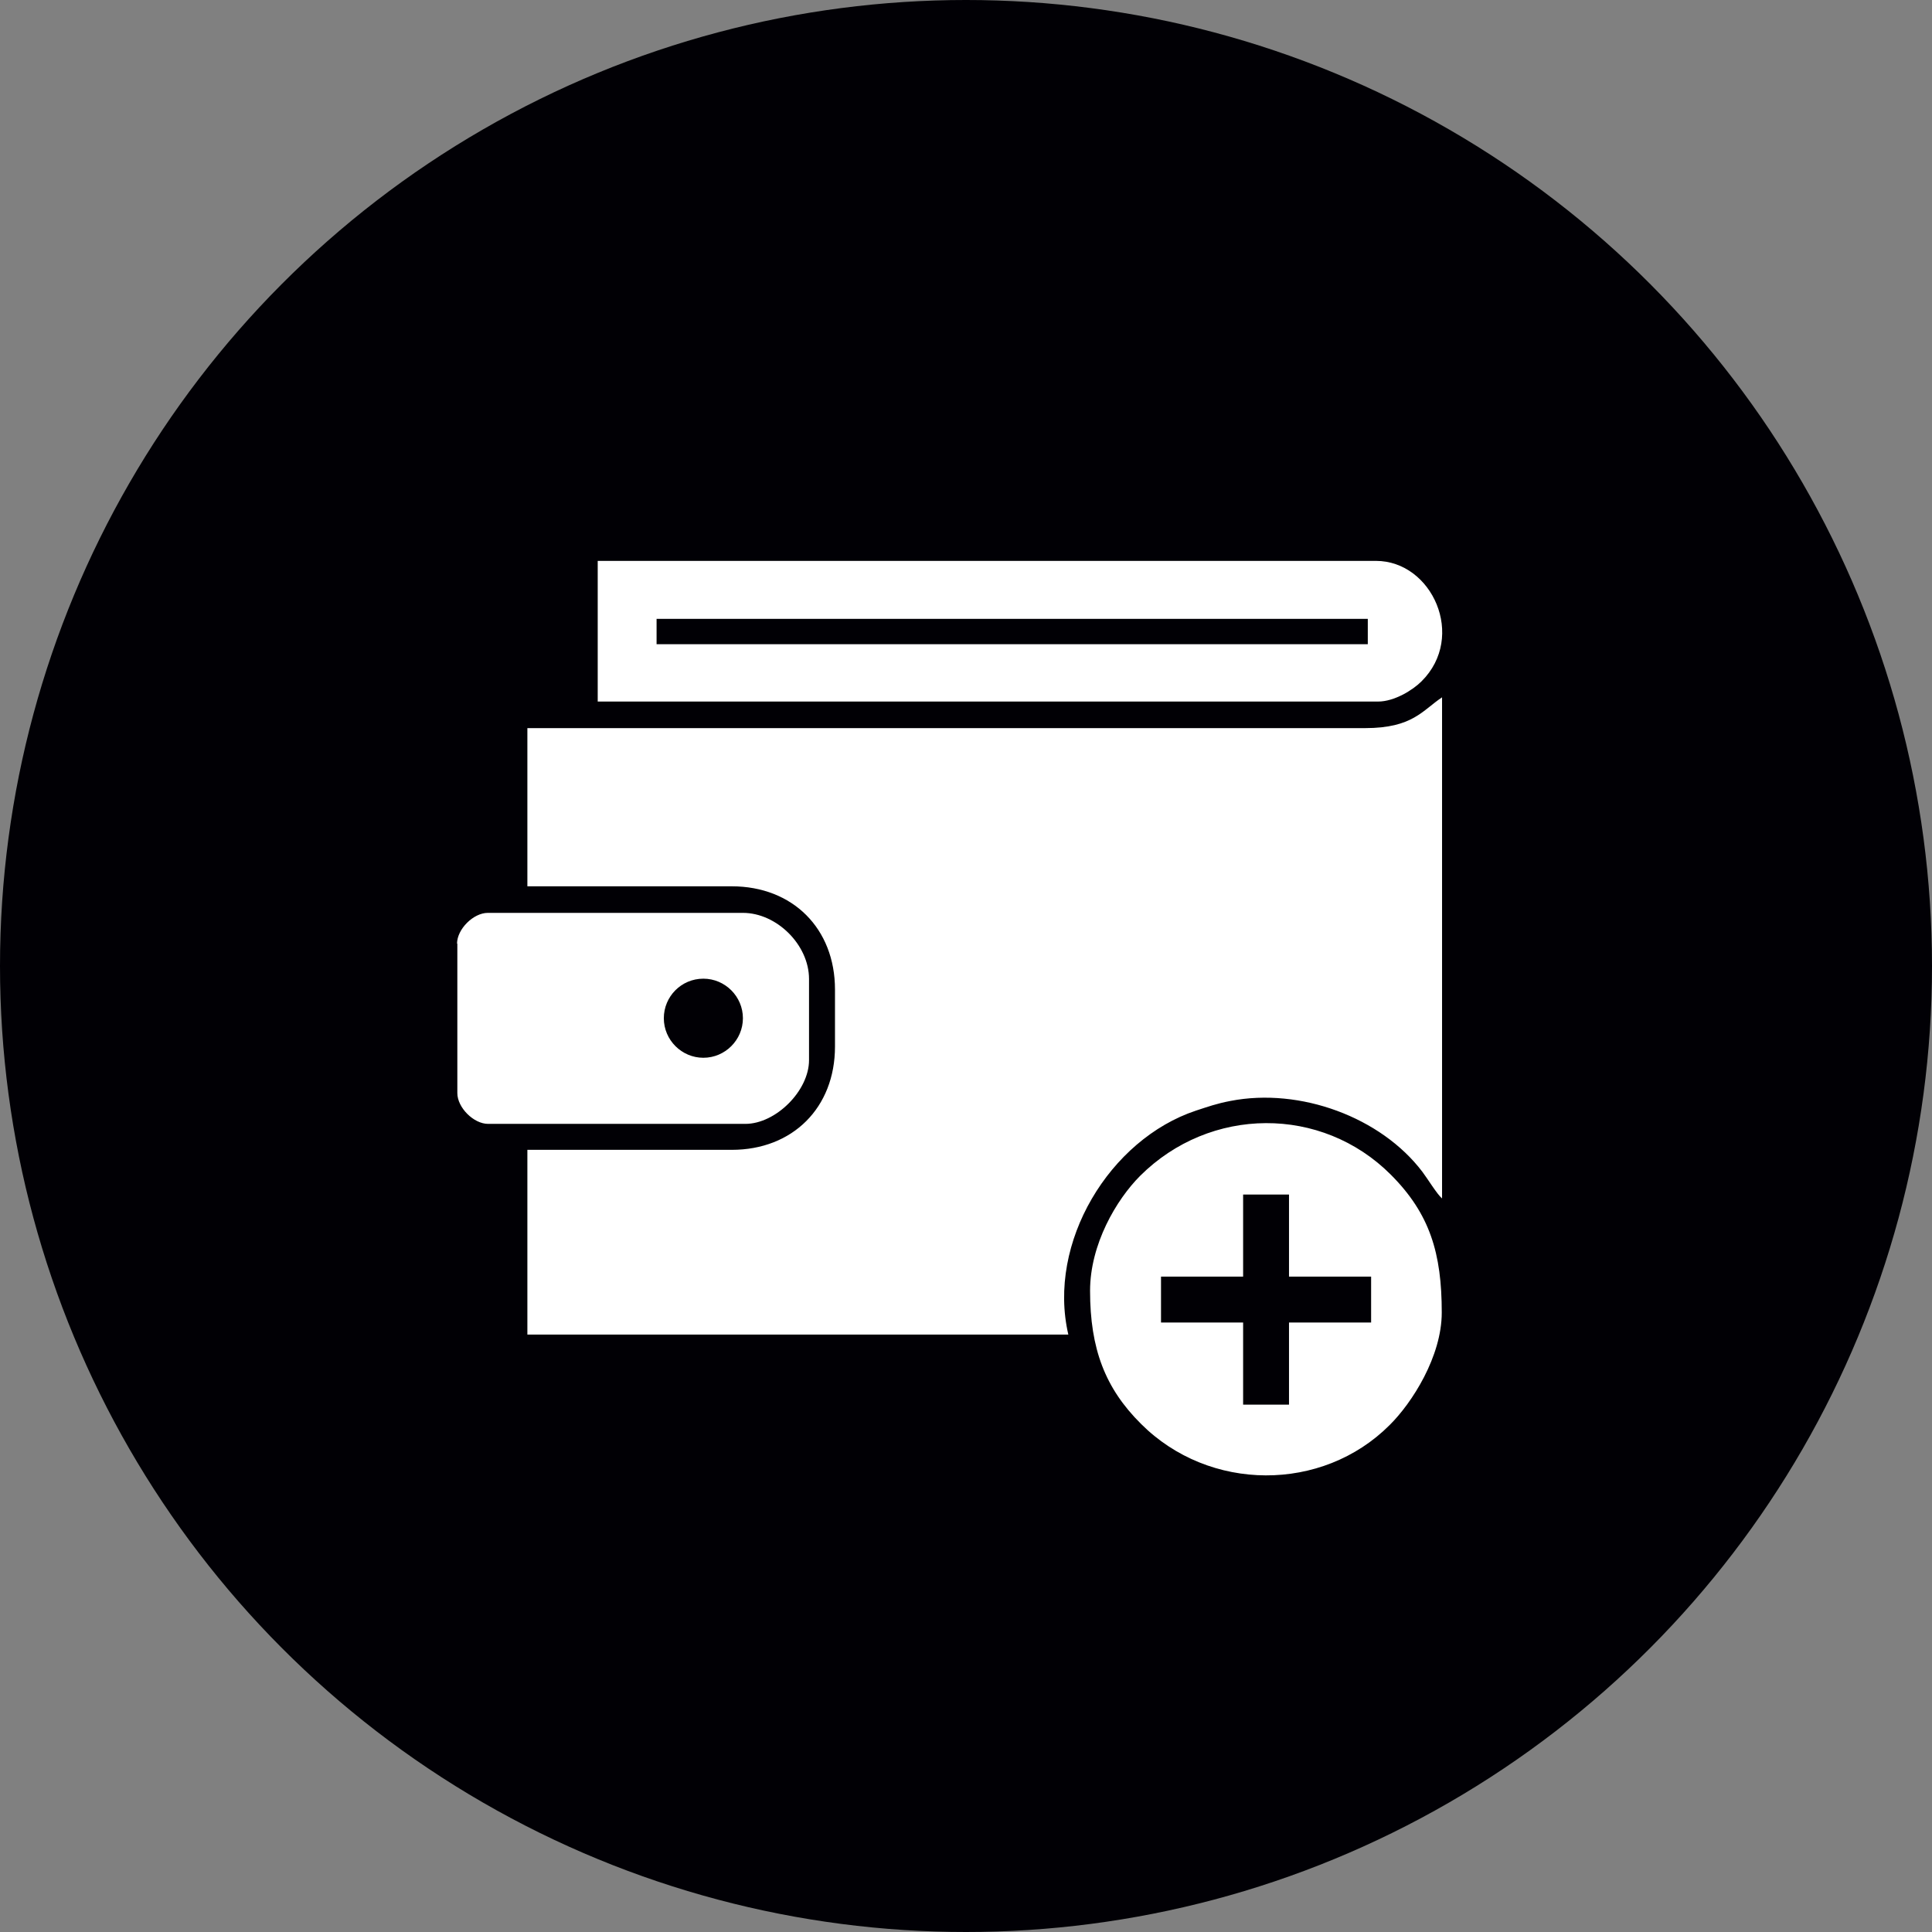
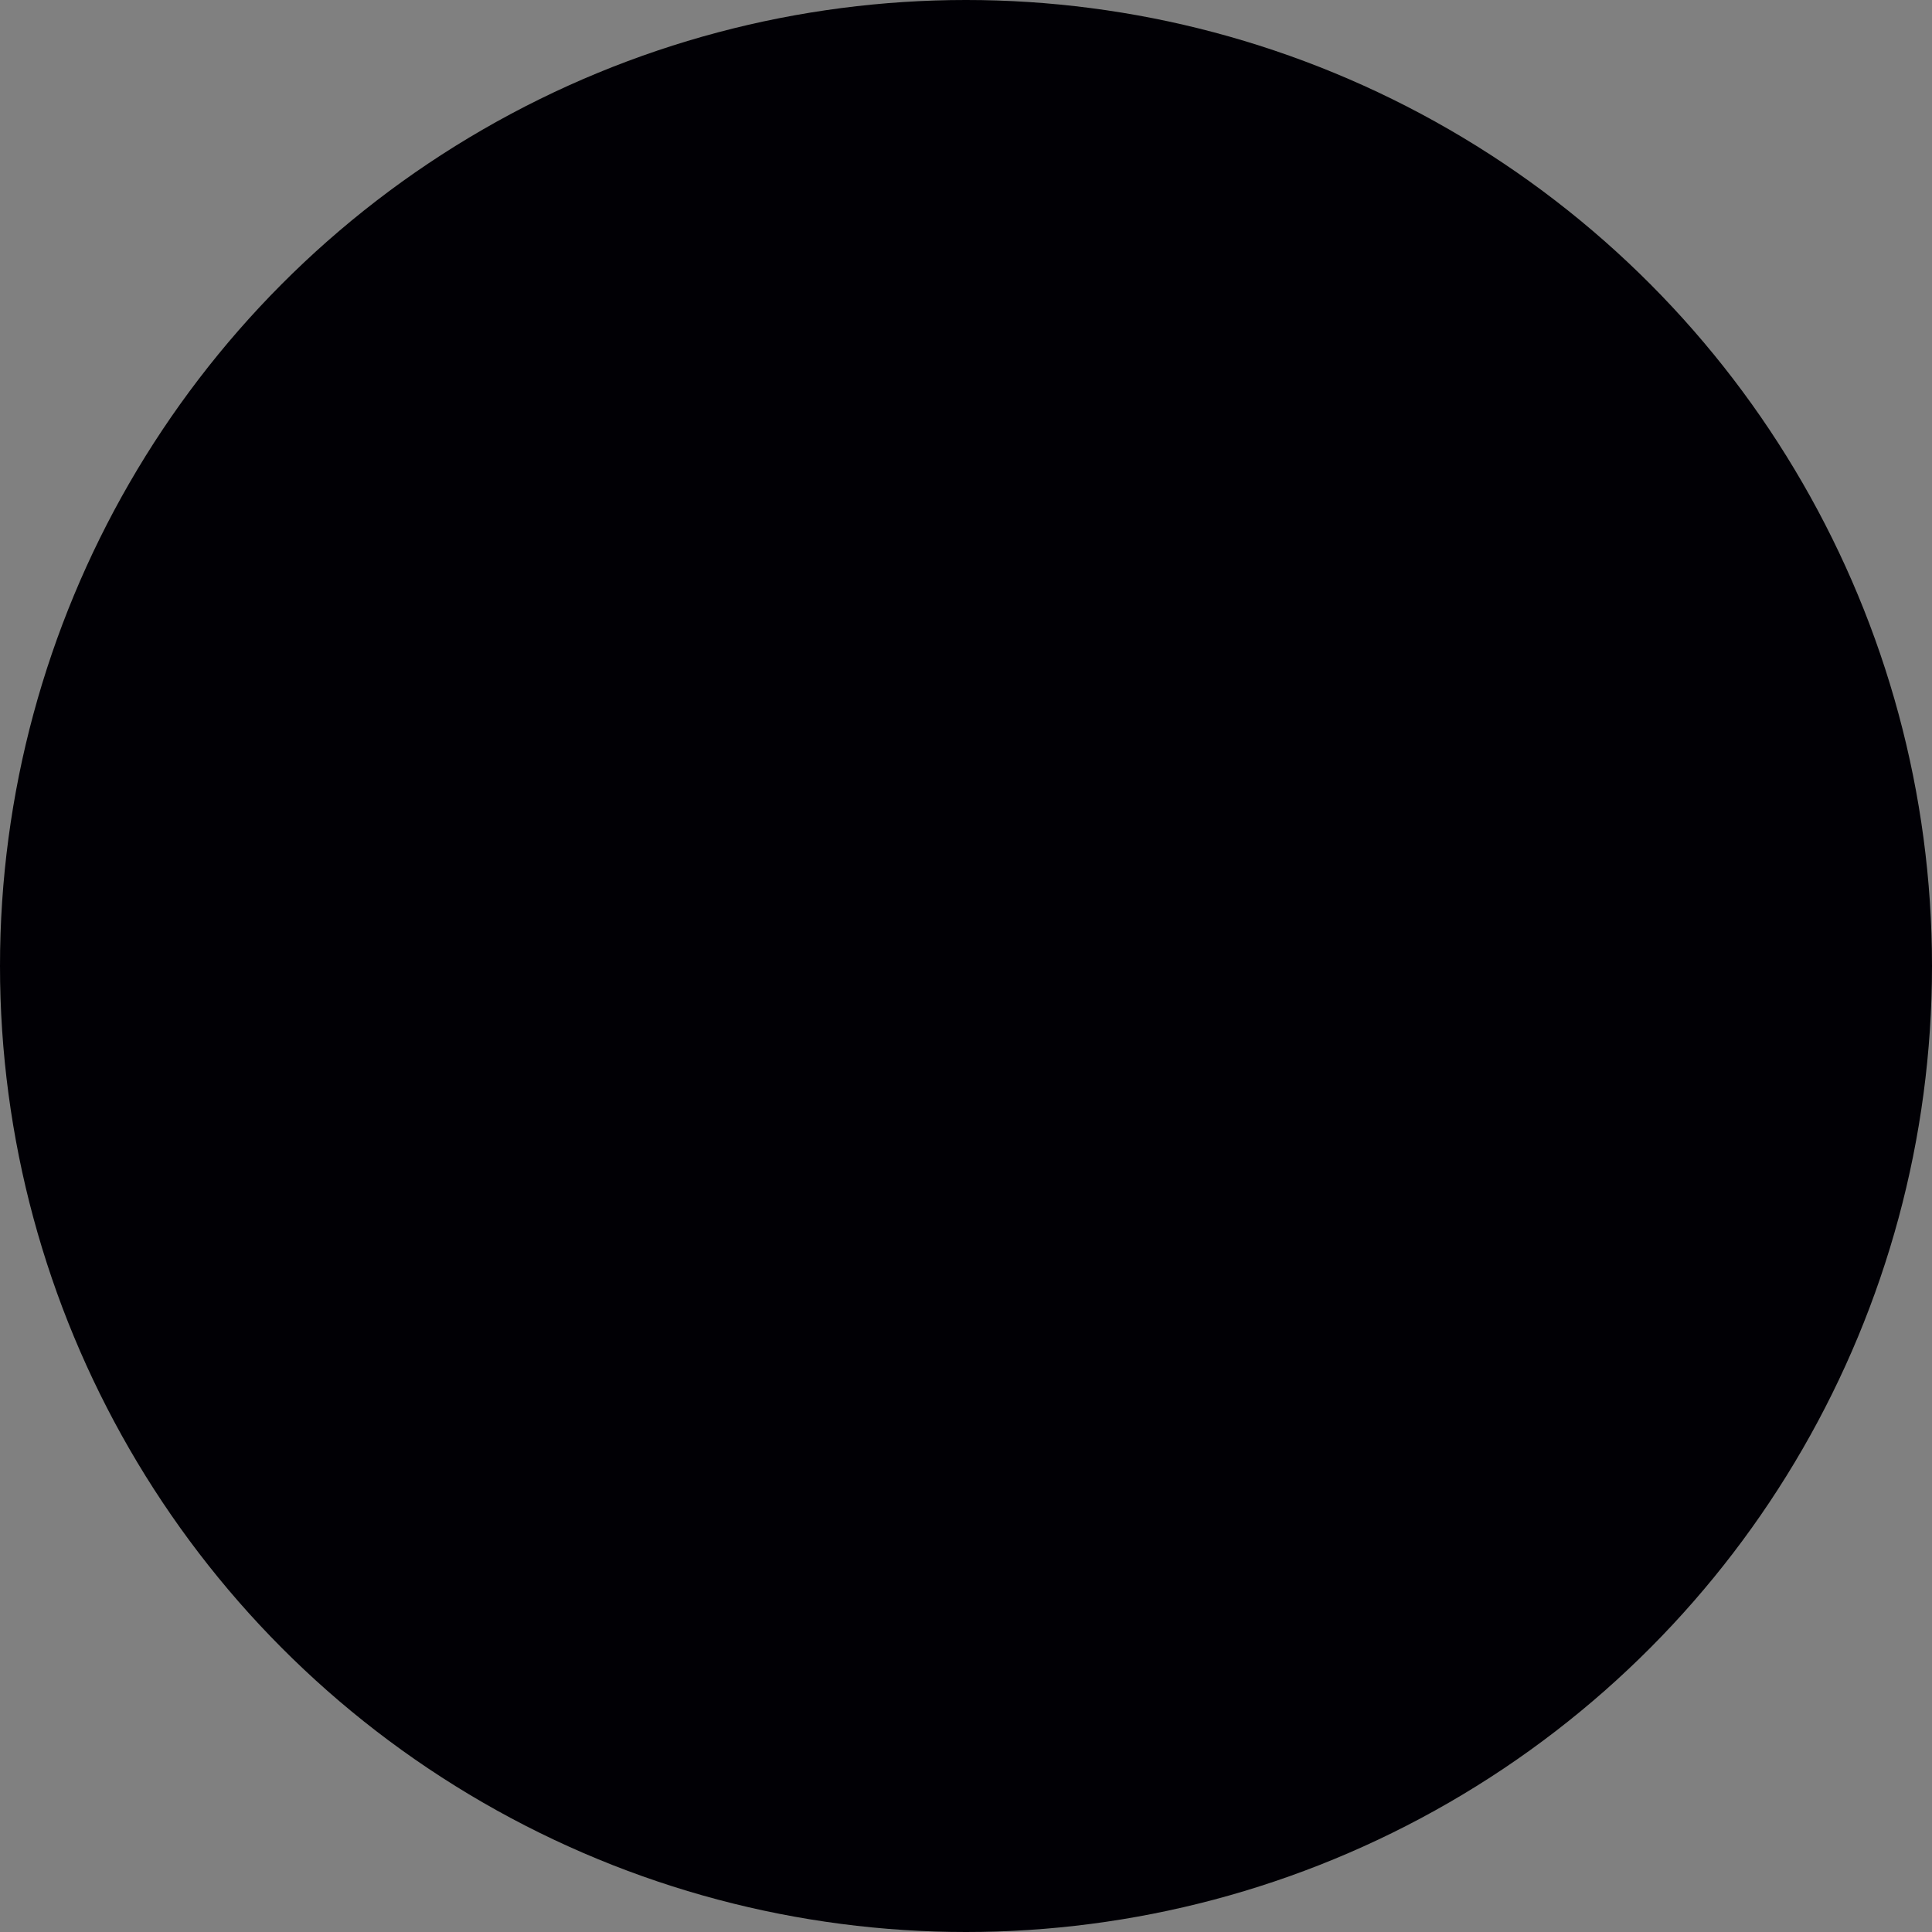
<svg xmlns="http://www.w3.org/2000/svg" version="1.1" id="Layer_1" x="0px" y="0px" viewBox="0 0 64 64" style="enable-background:new 0 0 64 64;" xml:space="preserve">
  <rect x="0" y="0" width="64" height="64" fill="#808080" stroke="none" />
  <style type="text/css">
	.st0{fill-rule:evenodd;clip-rule:evenodd;fill:#010005;}
	.st1{fill-rule:evenodd;clip-rule:evenodd;fill:#FFFFFF;}
	.st2{fill-rule:evenodd;clip-rule:evenodd;}
	.st3{fill-rule:evenodd;clip-rule:evenodd;fill:none;stroke:#010005;stroke-width:0.48;stroke-miterlimit:22.926;}
	.st4{fill:#FFFFFF;}
</style>
  <g>
    <circle class="st0" cx="32" cy="32" r="32" />
-     <path class="st1" d="M45.22,24.12H17.47v5.24h6.77c2.02,0,3.42,1.4,3.42,3.42v1.89c0,2.02-1.4,3.42-3.42,3.42h-6.77v6.12h17.92   c-0.71-3.05,1.37-6.47,4.23-7.42c0.4-0.13,0.67-0.23,1.14-0.32c2.31-0.45,4.99,0.54,6.36,2.35c0.16,0.21,0.49,0.75,0.65,0.88V23.1   C47.12,23.53,46.8,24.12,45.22,24.12L45.22,24.12z M15.14,31.26c0-0.48,0.54-1.02,1.02-1.02h8.45c1.12,0,2.19,1.06,2.19,2.19v2.69   c0,1.01-1.1,2.11-2.11,2.11h-8.52c-0.48,0-1.02-0.54-1.02-1.02V31.26L15.14,31.26z M23.3,32.42c0.72,0,1.31,0.59,1.31,1.31   c0,0.72-0.59,1.31-1.31,1.31c-0.72,0-1.31-0.59-1.31-1.31C21.99,33.01,22.57,32.42,23.3,32.42L23.3,32.42z M36.11,42.76   c0-1.54,0.87-3.02,1.66-3.81c2.32-2.31,6.01-2.33,8.3-0.04c1.3,1.3,1.69,2.61,1.69,4.57c0,1.45-0.98,2.99-1.73,3.73   c-2.23,2.23-5.97,2.22-8.23-0.04C36.61,45.99,36.11,44.68,36.11,42.76L36.11,42.76z M41.18,39.57h1.52v2.72h2.72v1.52H42.7v2.72   h-1.52v-2.72h-2.72v-1.52h2.72V39.57L41.18,39.57z M19.8,23.24v-4.66h25.78c1.86,0,3,2.51,1.51,3.99c-0.29,0.29-0.9,0.67-1.44,0.67   H19.8L19.8,23.24z M21.75,20.5v0.84h23.56V20.5H21.75z" />
  </g>
</svg>